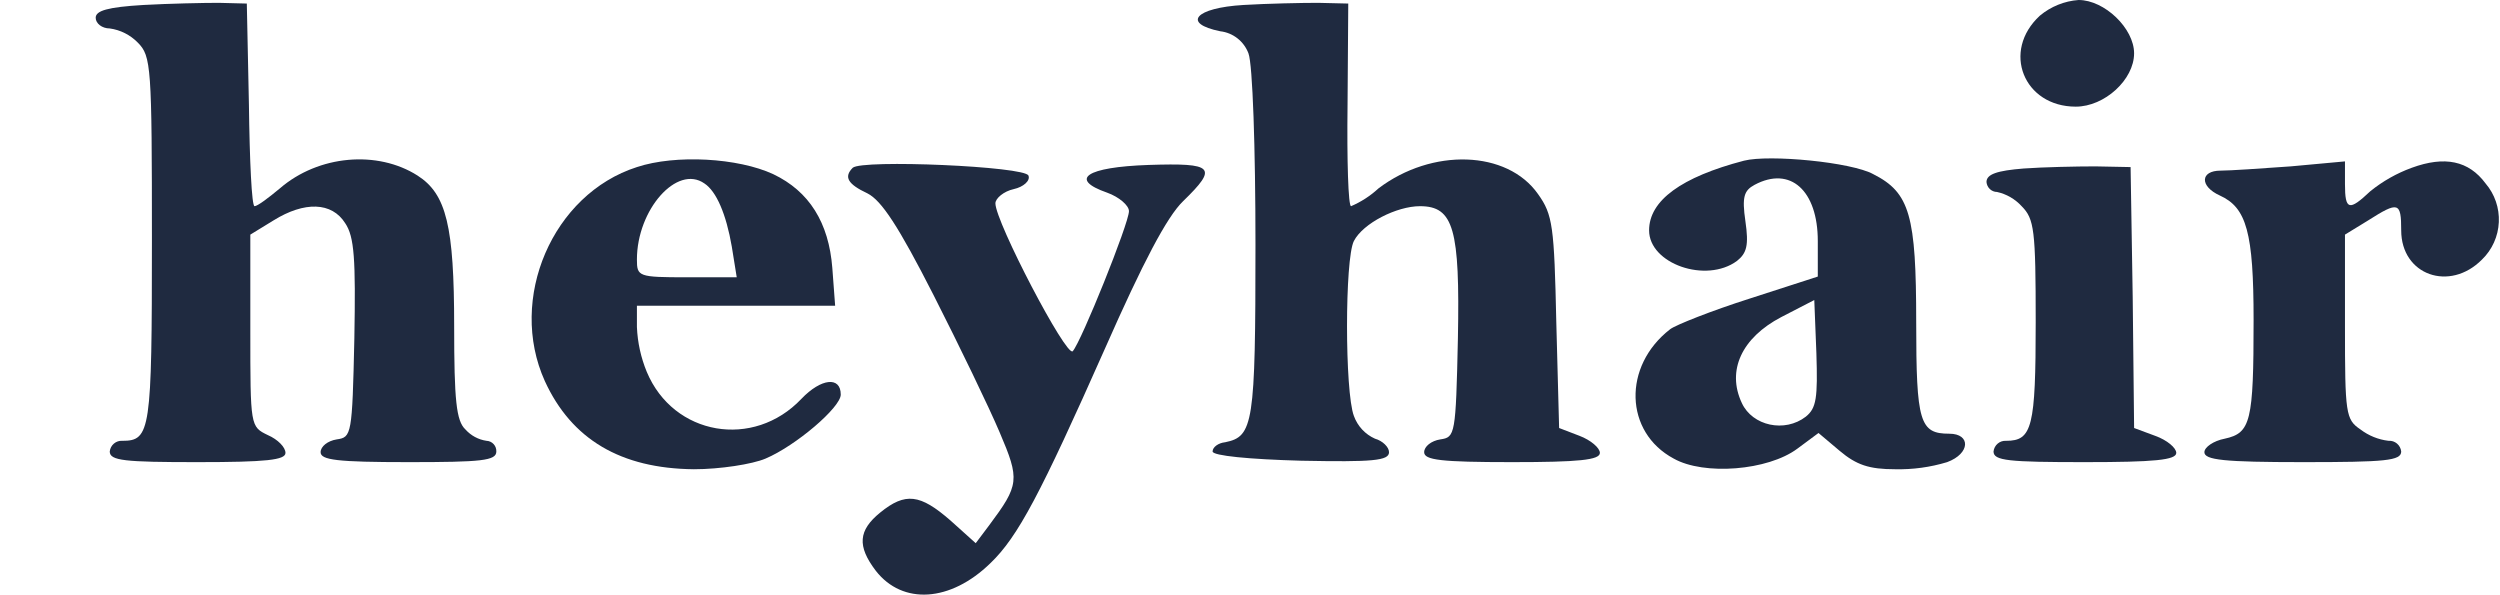
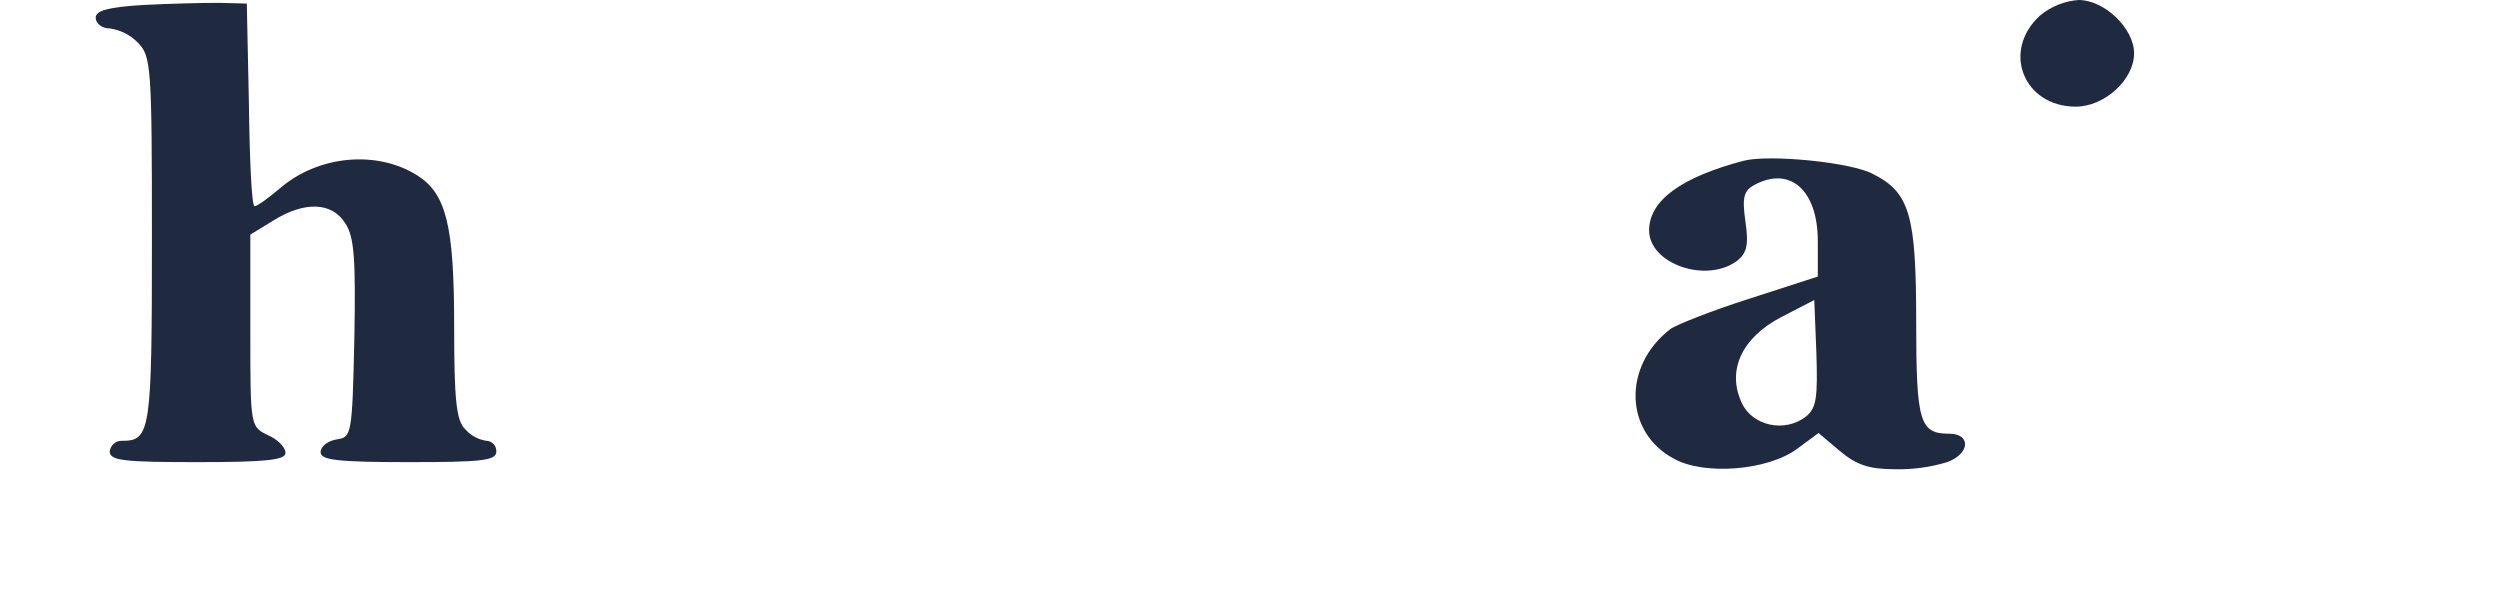
<svg xmlns="http://www.w3.org/2000/svg" width="185" height="44" viewBox="0 0 185 44" fill="none">
  <path d="M10.618 0.368C7.965 0.526 7.081 0.789 7.081 1.315C7.081 1.736 7.549 2.105 8.121 2.105C8.91 2.213 9.642 2.583 10.201 3.157C11.19 4.156 11.242 4.893 11.242 17.783C11.242 31.883 11.138 32.62 9.057 32.62C8.83 32.603 8.606 32.677 8.432 32.824C8.257 32.971 8.146 33.181 8.121 33.409C8.121 34.093 9.213 34.198 14.623 34.198C19.72 34.198 21.125 34.04 21.125 33.514C21.125 33.093 20.552 32.515 19.824 32.199C18.524 31.568 18.524 31.568 18.524 24.465V17.362L20.24 16.31C22.529 14.889 24.558 14.942 25.546 16.52C26.222 17.52 26.326 19.151 26.222 25.044C26.066 32.199 26.014 32.357 24.922 32.515C24.245 32.62 23.725 33.041 23.725 33.462C23.725 34.04 24.922 34.198 30.227 34.198C35.637 34.198 36.729 34.093 36.729 33.409C36.733 33.309 36.716 33.209 36.682 33.115C36.647 33.021 36.594 32.935 36.527 32.862C36.459 32.788 36.378 32.729 36.288 32.688C36.197 32.646 36.1 32.623 36.001 32.62C35.399 32.532 34.847 32.234 34.44 31.778C33.764 31.147 33.608 29.621 33.608 24.149C33.608 16.731 33.036 14.363 30.903 12.995C27.939 11.101 23.569 11.47 20.709 13.942C19.824 14.679 19.044 15.258 18.836 15.258C18.628 15.258 18.472 11.89 18.42 7.734L18.264 0.263L16.183 0.21C15.039 0.21 12.542 0.263 10.618 0.368Z" fill="#1F2A40" />
-   <path d="M92.02 0.368C88.431 0.579 87.443 1.736 90.304 2.315C90.765 2.368 91.203 2.548 91.57 2.836C91.937 3.123 92.219 3.507 92.385 3.946C92.697 4.735 92.905 10.996 92.905 18.099C92.905 31.357 92.749 32.304 90.668 32.725C90.148 32.778 89.732 33.093 89.732 33.409C89.732 33.725 92.437 33.988 96.286 34.093C101.591 34.198 102.788 34.093 102.788 33.462C102.788 33.093 102.319 32.62 101.747 32.462C101.388 32.302 101.065 32.071 100.797 31.782C100.529 31.492 100.321 31.151 100.187 30.778C99.511 28.99 99.511 19.151 100.187 17.836C100.863 16.52 103.36 15.258 105.076 15.258C107.573 15.258 108.041 16.941 107.885 25.044C107.729 32.199 107.677 32.357 106.585 32.515C105.909 32.62 105.388 33.041 105.388 33.462C105.388 34.04 106.585 34.198 111.89 34.198C116.832 34.198 118.392 34.04 118.392 33.514C118.392 33.146 117.716 32.567 116.884 32.252L115.375 31.673L115.167 23.886C115.011 16.731 114.907 15.889 113.815 14.363C111.526 11.101 105.961 10.943 102.007 13.942C101.41 14.494 100.724 14.938 99.979 15.258C99.771 15.258 99.667 11.89 99.719 7.734L99.771 0.263L97.534 0.21C96.286 0.21 93.789 0.263 92.02 0.368Z" fill="#1F2A40" />
  <path d="M150.953 1.157C148.093 3.788 149.757 7.892 153.606 7.892C155.739 7.892 157.923 5.893 157.923 3.946C157.923 2.105 155.739 0 153.814 0C152.765 0.077 151.766 0.481 150.953 1.157Z" fill="#1F2A40" />
-   <path d="M47.132 12.364C40.89 14.363 37.561 22.097 40.318 28.2C42.295 32.514 45.936 34.672 51.345 34.724C53.27 34.724 55.662 34.356 56.651 33.935C58.887 32.988 62.216 30.147 62.216 29.2C62.216 27.832 60.76 27.99 59.303 29.515C55.766 33.251 49.837 32.251 47.86 27.516C47.426 26.463 47.18 25.341 47.132 24.202V22.623H61.8L61.592 19.835C61.332 16.468 59.876 14.153 57.223 12.89C54.622 11.68 49.993 11.417 47.132 12.364ZM52.125 13.574C53.01 14.153 53.738 15.836 54.154 18.256L54.518 20.519H50.825C47.236 20.519 47.132 20.466 47.132 19.203C47.132 15.521 50.097 12.153 52.125 13.574Z" fill="#1F2A40" />
  <path d="M129.055 11.891C124.426 13.101 122.033 14.837 122.033 17.047C122.033 19.519 126.247 20.993 128.535 19.309C129.263 18.73 129.419 18.151 129.159 16.363C128.899 14.574 129.055 14.1 129.836 13.679C132.488 12.259 134.517 14.1 134.517 17.836V20.466L129.471 22.097C126.663 22.992 124.01 24.044 123.594 24.36C120.057 27.096 120.213 31.989 123.854 33.935C126.09 35.198 130.824 34.83 133.008 33.199L134.569 32.041L136.129 33.357C137.378 34.409 138.314 34.724 140.239 34.724C141.541 34.753 142.84 34.576 144.088 34.198C145.804 33.567 145.856 32.094 144.244 32.094C142.059 32.094 141.799 31.252 141.799 23.834C141.799 15.942 141.331 14.258 138.626 12.89C137.014 11.996 130.928 11.417 129.055 11.891ZM133.633 30.831C132.072 32.041 129.68 31.515 128.899 29.831C127.755 27.411 128.899 24.991 131.812 23.465L134.257 22.203L134.413 26.149C134.517 29.463 134.413 30.2 133.633 30.831Z" fill="#1F2A40" />
-   <path d="M178.469 12.416C177.359 12.821 176.322 13.407 175.401 14.153C173.84 15.626 173.528 15.573 173.528 13.627V11.943L169.523 12.311C167.338 12.469 164.998 12.627 164.321 12.627C162.813 12.627 162.761 13.784 164.269 14.468C166.246 15.363 166.766 17.204 166.766 23.675C166.766 31.199 166.558 32.041 164.633 32.462C163.801 32.62 163.125 33.093 163.125 33.462C163.125 34.04 164.581 34.198 170.407 34.198C176.545 34.198 177.689 34.093 177.689 33.409C177.664 33.18 177.553 32.971 177.378 32.824C177.204 32.676 176.98 32.603 176.753 32.62C175.998 32.532 175.279 32.241 174.672 31.778C173.58 31.041 173.528 30.62 173.528 24.149V17.362L175.244 16.31C177.481 14.889 177.689 14.942 177.689 17.046C177.689 20.361 181.278 21.624 183.671 19.203C184.42 18.478 184.865 17.489 184.913 16.441C184.962 15.393 184.61 14.367 183.931 13.574C182.683 11.89 180.914 11.522 178.469 12.416Z" fill="#1F2A40" />
-   <path d="M63.101 12.417C62.425 13.101 62.737 13.627 64.193 14.311C65.233 14.837 66.482 16.731 69.082 21.834C71.007 25.622 73.192 30.147 73.972 31.988C75.48 35.514 75.428 35.882 73.192 38.881L72.203 40.196L70.331 38.513C68.094 36.566 67.002 36.408 65.129 37.934C63.517 39.249 63.413 40.407 64.817 42.248C66.794 44.773 70.331 44.563 73.296 41.669C75.324 39.723 76.989 36.566 81.774 25.78C84.583 19.414 86.351 16.047 87.548 14.889C90.148 12.364 89.836 12.048 84.999 12.206C80.37 12.364 79.069 13.258 81.93 14.258C82.814 14.574 83.543 15.205 83.543 15.626C83.543 16.52 80.006 25.307 79.381 25.991C78.913 26.464 73.66 16.415 73.66 15.047C73.66 14.679 74.284 14.153 75.012 13.995C75.74 13.837 76.26 13.364 76.105 12.995C75.896 12.311 63.777 11.785 63.101 12.417Z" fill="#1F2A40" />
-   <path d="M149.757 12.469C147.781 12.627 147 12.89 147 13.469C147.016 13.668 147.105 13.854 147.249 13.991C147.394 14.127 147.583 14.204 147.781 14.206C148.48 14.36 149.115 14.727 149.601 15.258C150.537 16.205 150.642 16.994 150.642 23.834C150.642 31.62 150.381 32.62 148.457 32.62C148.23 32.604 148.006 32.677 147.832 32.824C147.657 32.971 147.546 33.181 147.521 33.409C147.521 34.093 148.613 34.198 154.283 34.198C159.432 34.198 161.044 34.041 161.044 33.514C161.044 33.146 160.368 32.567 159.484 32.252L157.924 31.673L157.82 21.992L157.664 12.364L155.063 12.312C153.658 12.312 151.214 12.364 149.757 12.469Z" fill="#1F2A40" />
</svg>